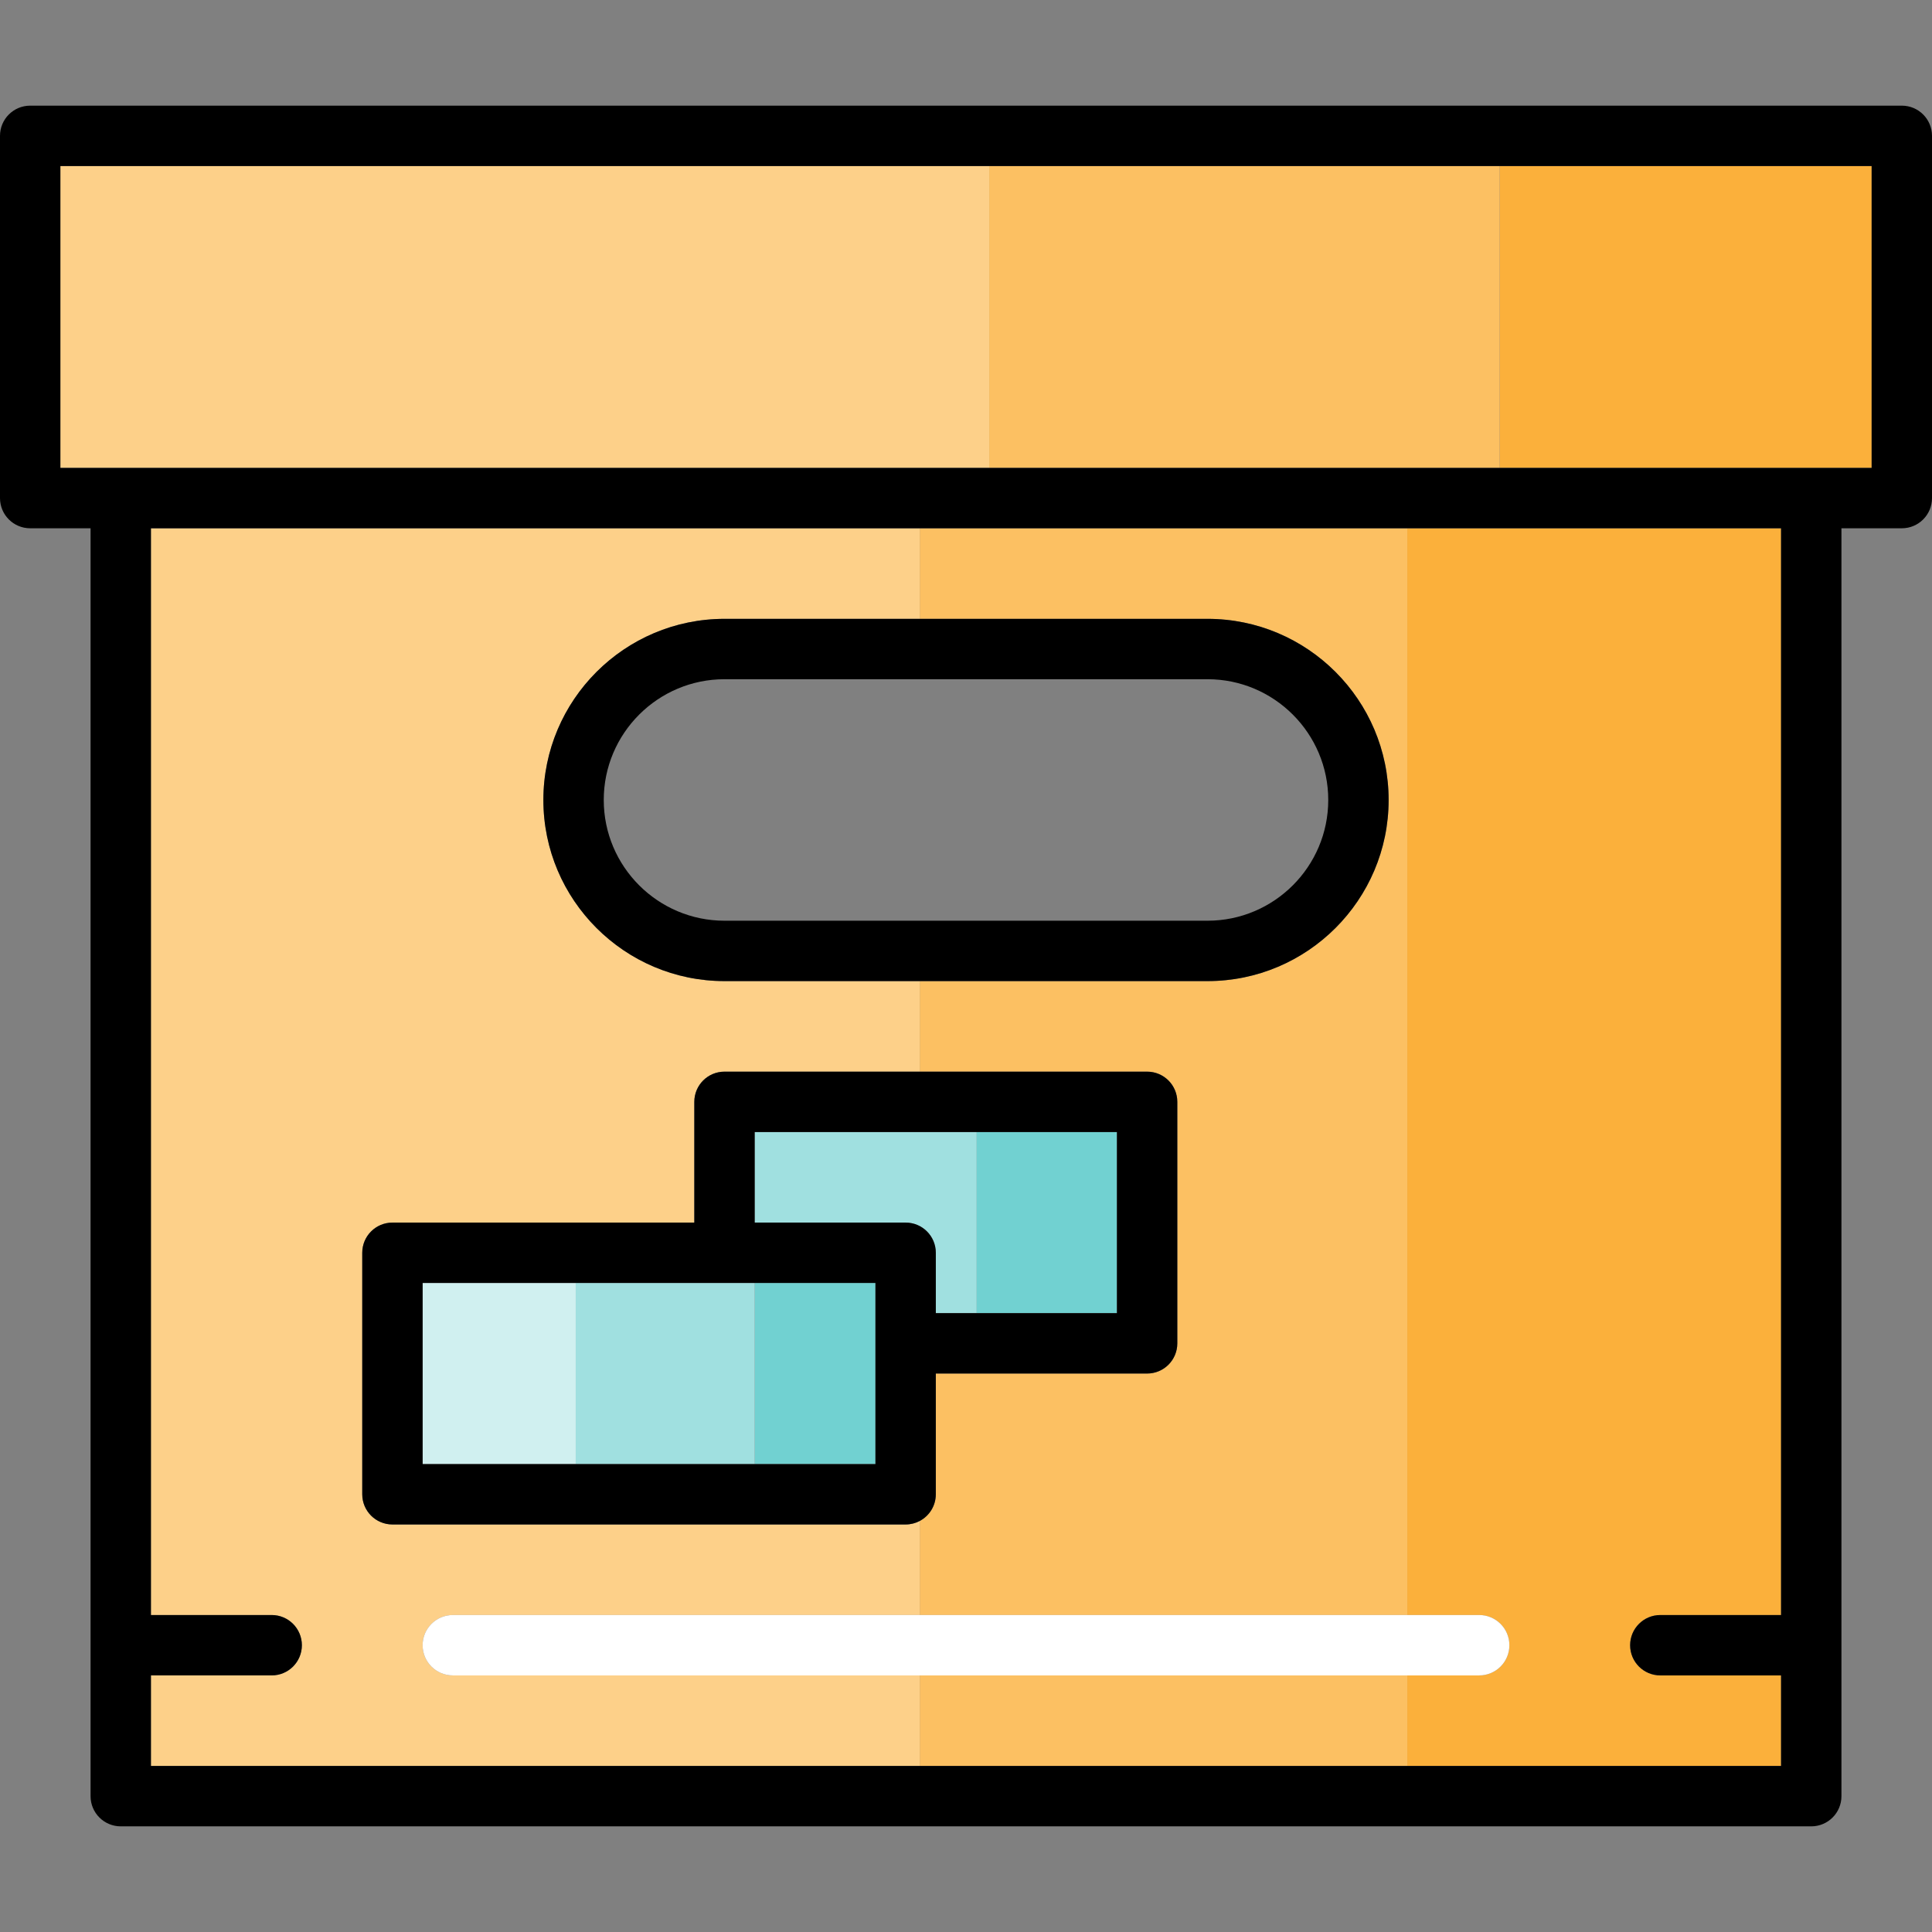
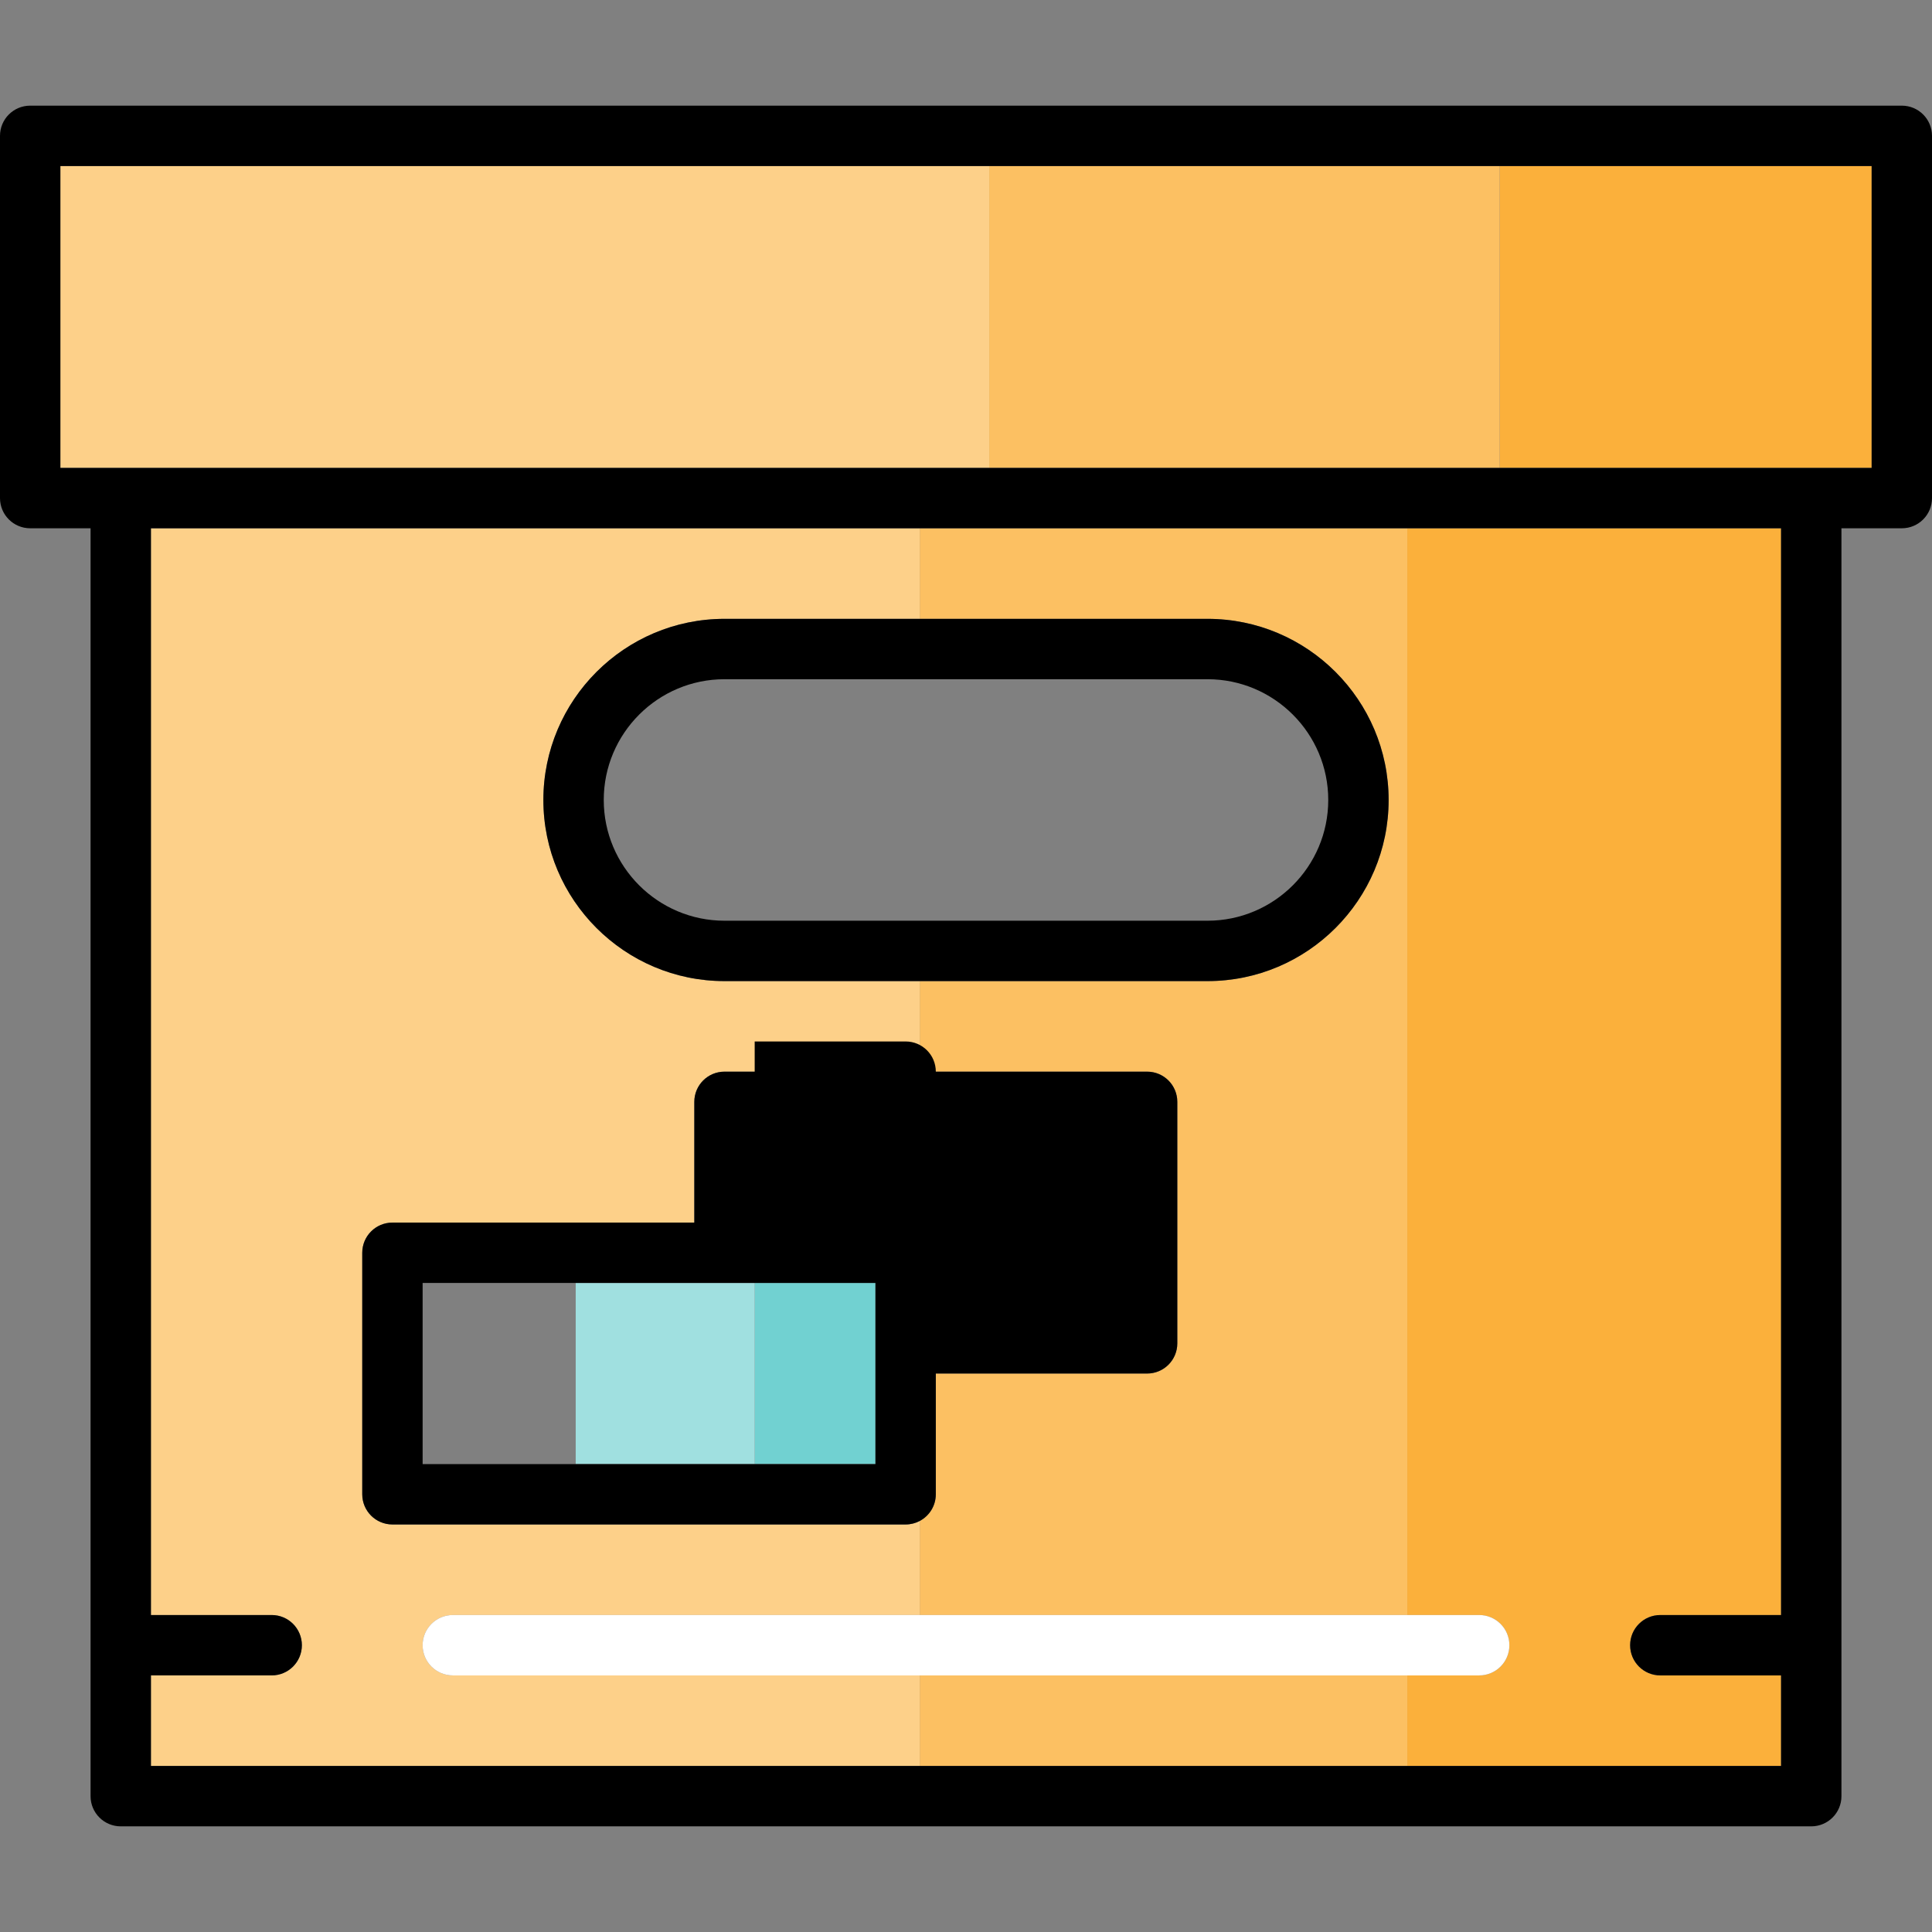
<svg xmlns="http://www.w3.org/2000/svg" version="1.1" id="Layer_1" x="0px" y="0px" viewBox="0 0 490 490" style="enable-background:new 0 0 490 490;" xml:space="preserve">
  <rect x="0" y="0" width="490" height="490" fill="#808080" stroke="none" />
  <g>
    <path style="fill:#FBB03B;" d="M356.921,409.609h18.235c4.232,0,7.656,3.424,7.656,7.656s-3.424,7.656-7.656,7.656h-18.235v22.969   h94.798v-22.969h-30.625c-4.232,0-7.656-3.424-7.656-7.656s3.424-7.656,7.656-7.656h30.625V133.984h-94.798L356.921,409.609   L356.921,409.609z" />
    <path style="fill:#FCC062;" d="M306.25,156.953c25.332,0,45.938,20.606,45.938,45.938s-20.606,45.938-45.938,45.938h-72.982v22.969   h57.67c4.232,0,7.656,3.424,7.656,7.656v61.25c0,4.232-3.424,7.656-7.656,7.656h-53.594v30.625c0,2.937-1.651,5.483-4.076,6.767   v23.858h123.653V133.984H233.268v22.969L306.25,156.953L306.25,156.953z" />
    <rect x="233.268" y="424.922" style="fill:#FCC062;" width="123.653" height="22.969" />
    <path style="fill:#FDD089;" d="M114.844,424.922c-4.232,0-7.656-3.424-7.656-7.656s3.424-7.656,7.656-7.656h118.424v-23.858   c-1.068,0.566-2.286,0.889-3.58,0.889H99.531c-4.232,0-7.656-3.424-7.656-7.656v-61.25c0-4.232,3.424-7.656,7.656-7.656h76.563   v-30.625c0-4.232,3.424-7.656,7.656-7.656h49.518v-22.969H183.75c-25.331,0-45.938-20.606-45.938-45.938   c0-25.331,20.606-45.938,45.938-45.938h49.518v-22.969H38.281v275.625h30.625c4.232,0,7.656,3.424,7.656,7.656   s-3.424,7.656-7.656,7.656H38.281v22.969h194.987v-22.969H114.844V424.922z" />
    <path style="fill:#A0E0E0;" d="M237.344,317.734v15.313h10.37v-45.938h-56.307v22.969h38.281   C233.919,310.078,237.344,313.502,237.344,317.734z" />
    <rect x="247.714" y="287.109" style="fill:#71D1D1;" width="35.568" height="45.938" />
    <rect x="380.336" y="42.109" style="fill:#FBB03B;" width="94.352" height="76.563" />
    <rect x="191.406" y="325.391" style="fill:#71D1D1;" width="30.625" height="45.938" />
    <rect x="146.012" y="325.391" style="fill:#A0E0E0;" width="45.395" height="45.938" />
-     <rect x="107.188" y="325.391" style="fill:#D0F0F0;" width="38.824" height="45.938" />
    <rect x="250.895" y="42.109" style="fill:#FCC062;" width="129.441" height="76.563" />
    <rect x="15.313" y="42.109" style="fill:#FDD089;" width="235.583" height="76.563" />
    <path d="M482.344,26.797H7.656C3.424,26.797,0,30.221,0,34.453v91.875c0,4.232,3.424,7.656,7.656,7.656h15.313v321.563   c0,4.232,3.425,7.656,7.656,7.656h428.75c4.232,0,7.656-3.424,7.656-7.656V133.984h15.313c4.232,0,7.656-3.424,7.656-7.656V34.453   C490,30.221,486.576,26.797,482.344,26.797z M451.719,409.609h-30.625c-4.232,0-7.656,3.424-7.656,7.656s3.424,7.656,7.656,7.656   h30.625v22.969h-94.798H233.268H38.281v-22.969h30.625c4.232,0,7.656-3.424,7.656-7.656s-3.424-7.656-7.656-7.656H38.281V133.984   h194.987h123.653h94.798L451.719,409.609L451.719,409.609z M474.688,118.672h-94.352H250.895H15.313V42.109h235.583h129.441h94.352   L474.688,118.672L474.688,118.672z" />
    <path d="M352.188,202.891c0-25.331-20.606-45.938-45.938-45.938h-72.982H183.75c-25.331,0-45.938,20.606-45.938,45.938   s20.606,45.938,45.938,45.938h49.518h72.982C331.582,248.828,352.188,228.222,352.188,202.891z M153.125,202.891   c0-16.89,13.735-30.625,30.625-30.625h122.5c16.89,0,30.625,13.735,30.625,30.625s-13.735,30.625-30.625,30.625h-122.5   C166.86,233.516,153.125,219.781,153.125,202.891z" />
    <path style="fill:#FFFFFF;" d="M114.844,409.609c-4.232,0-7.656,3.424-7.656,7.656s3.424,7.656,7.656,7.656h118.424h123.653h18.235   c4.232,0,7.656-3.424,7.656-7.656s-3.424-7.656-7.656-7.656h-18.235H233.268H114.844z" />
-     <path d="M237.344,378.984v-30.625h53.594c4.232,0,7.656-3.424,7.656-7.656v-61.25c0-4.232-3.424-7.656-7.656-7.656h-57.67H183.75   c-4.232,0-7.656,3.424-7.656,7.656v30.625H99.531c-4.232,0-7.656,3.424-7.656,7.656v61.25c0,4.232,3.424,7.656,7.656,7.656h130.156   c1.295,0,2.512-0.323,3.58-0.889C235.692,384.467,237.344,381.922,237.344,378.984z M107.188,325.391h38.824h45.395h30.625v45.938   h-30.625h-45.395h-38.824V325.391z M191.406,310.078v-22.969h56.307h35.567v45.938h-35.567h-10.37v-15.313   c0-4.232-3.424-7.656-7.656-7.656H191.406z" />
+     <path d="M237.344,378.984v-30.625h53.594c4.232,0,7.656-3.424,7.656-7.656v-61.25c0-4.232-3.424-7.656-7.656-7.656h-57.67H183.75   c-4.232,0-7.656,3.424-7.656,7.656v30.625H99.531c-4.232,0-7.656,3.424-7.656,7.656v61.25c0,4.232,3.424,7.656,7.656,7.656h130.156   c1.295,0,2.512-0.323,3.58-0.889C235.692,384.467,237.344,381.922,237.344,378.984z M107.188,325.391h38.824h45.395h30.625v45.938   h-30.625h-45.395h-38.824V325.391z M191.406,310.078v-22.969h56.307h35.567h-35.567h-10.37v-15.313   c0-4.232-3.424-7.656-7.656-7.656H191.406z" />
  </g>
  <g>
</g>
  <g>
</g>
  <g>
</g>
  <g>
</g>
  <g>
</g>
  <g>
</g>
  <g>
</g>
  <g>
</g>
  <g>
</g>
  <g>
</g>
  <g>
</g>
  <g>
</g>
  <g>
</g>
  <g>
</g>
  <g>
</g>
</svg>